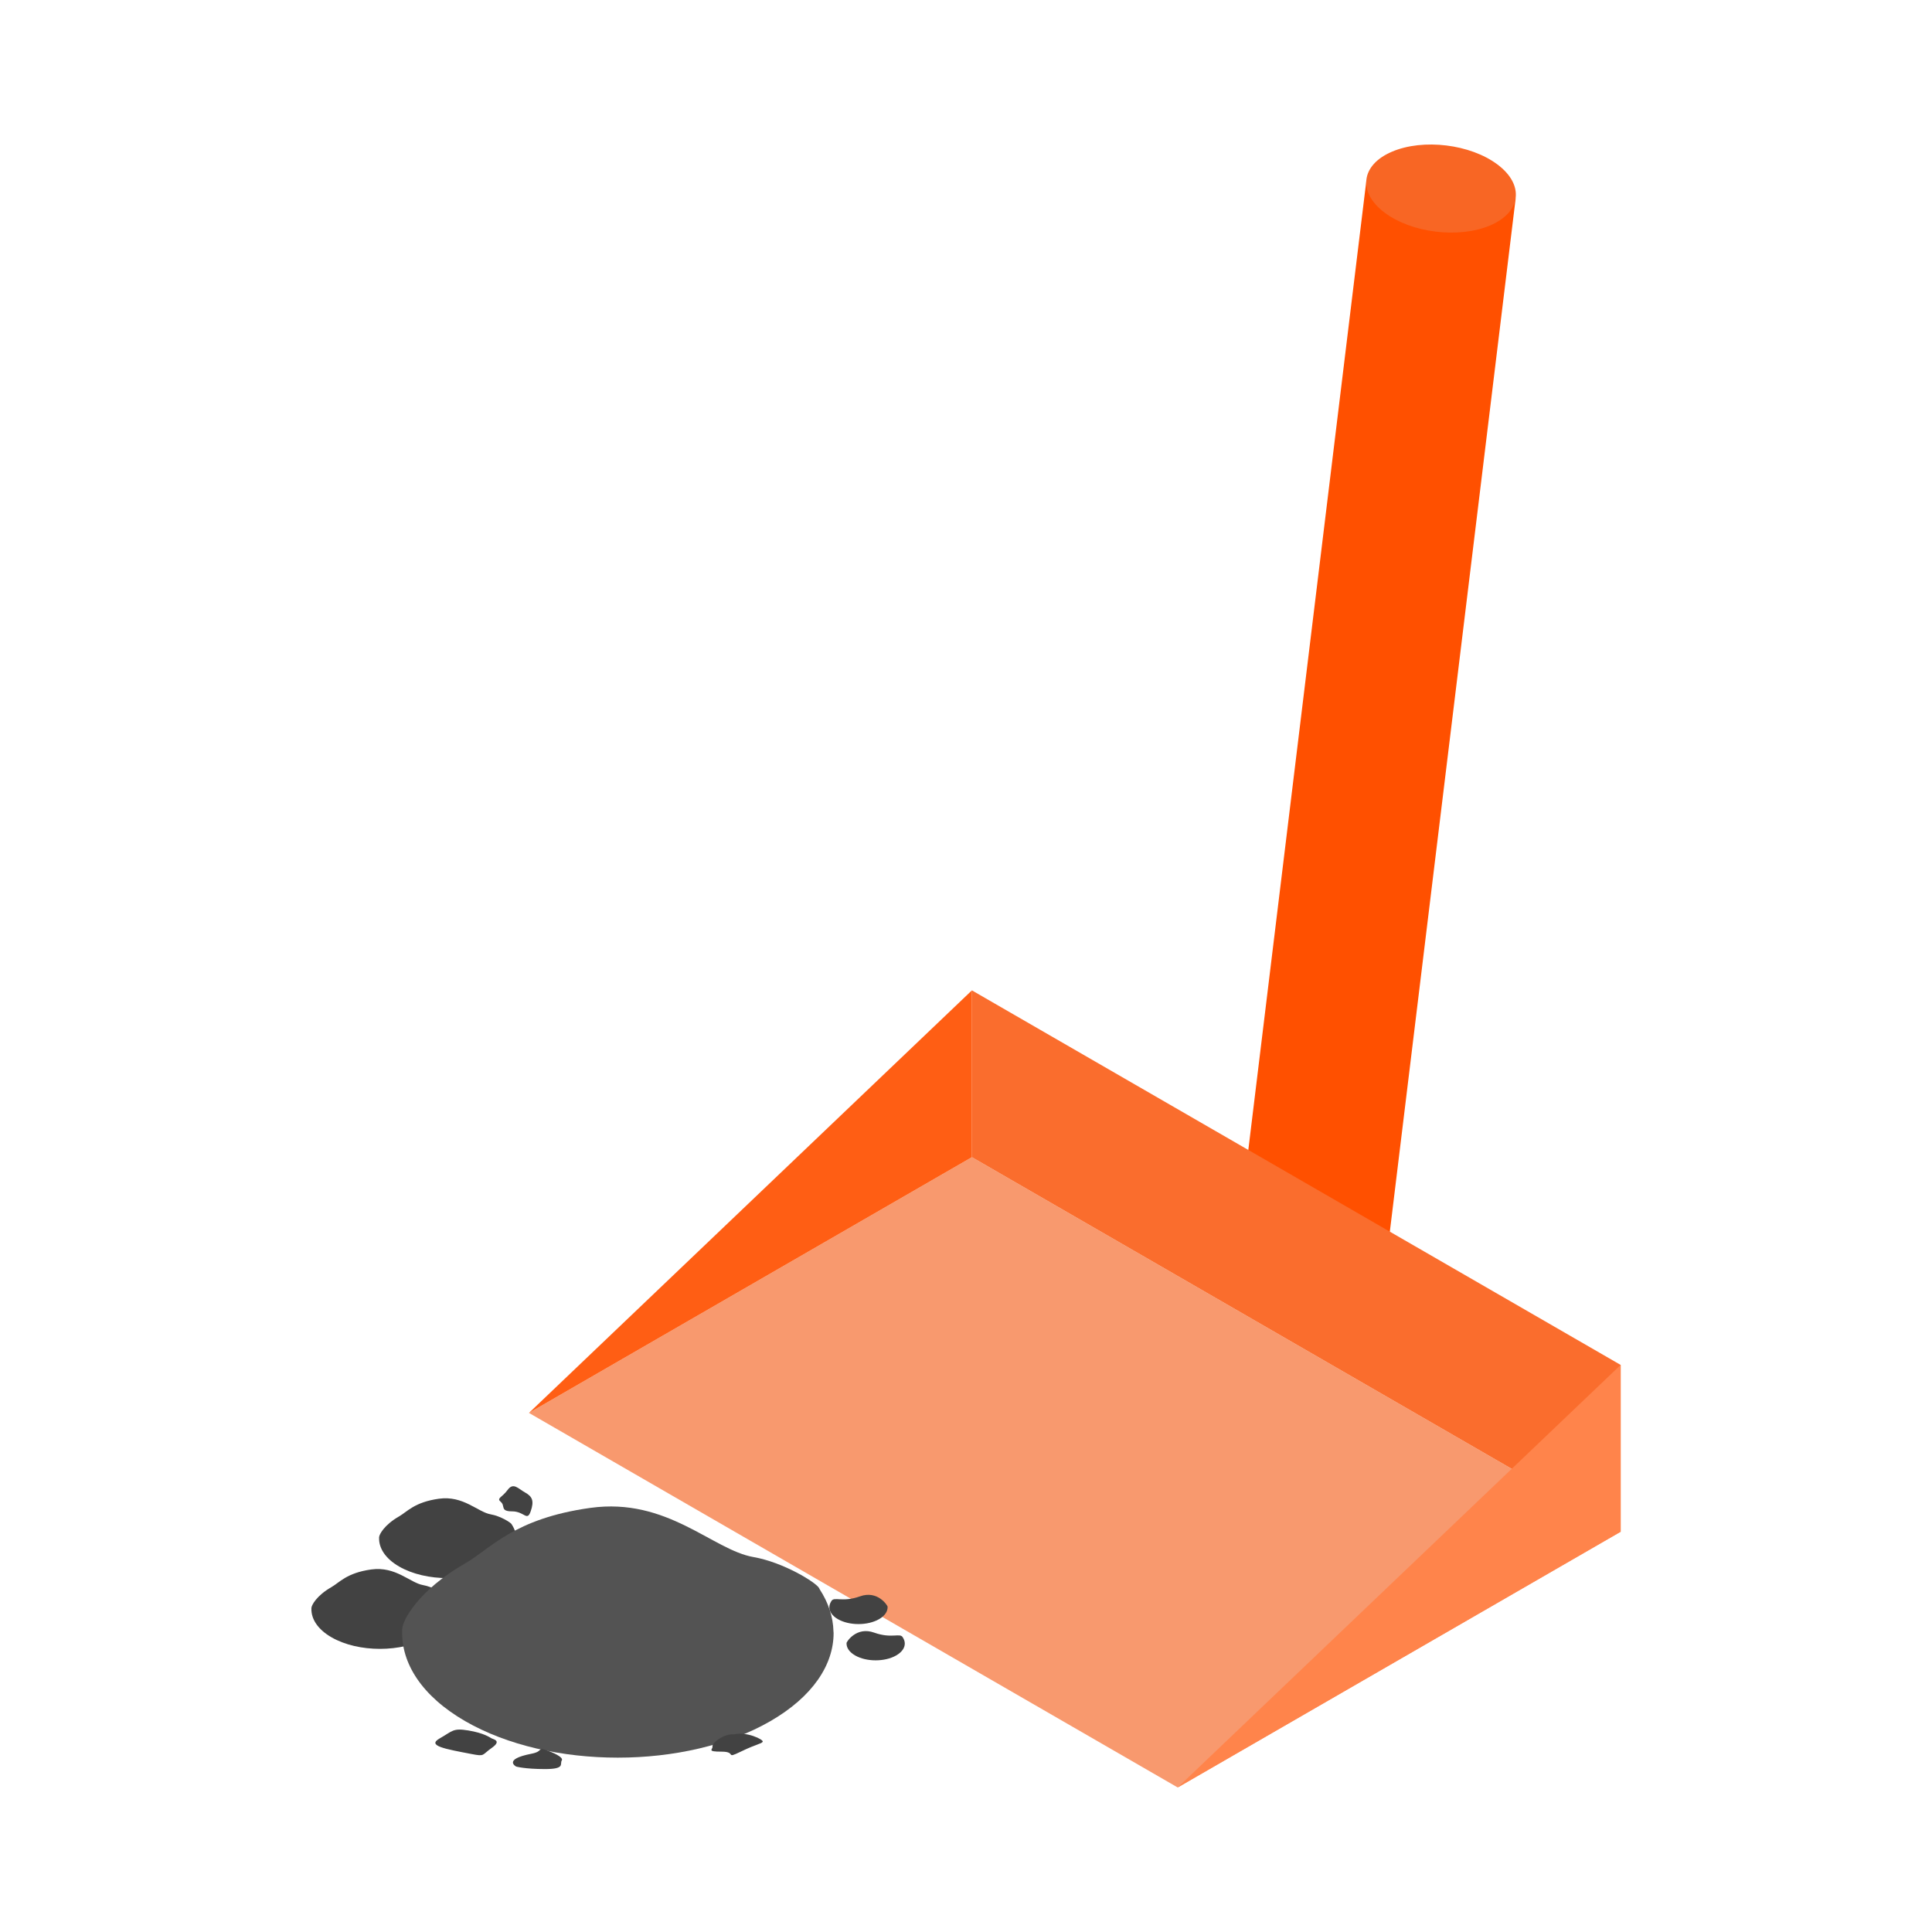
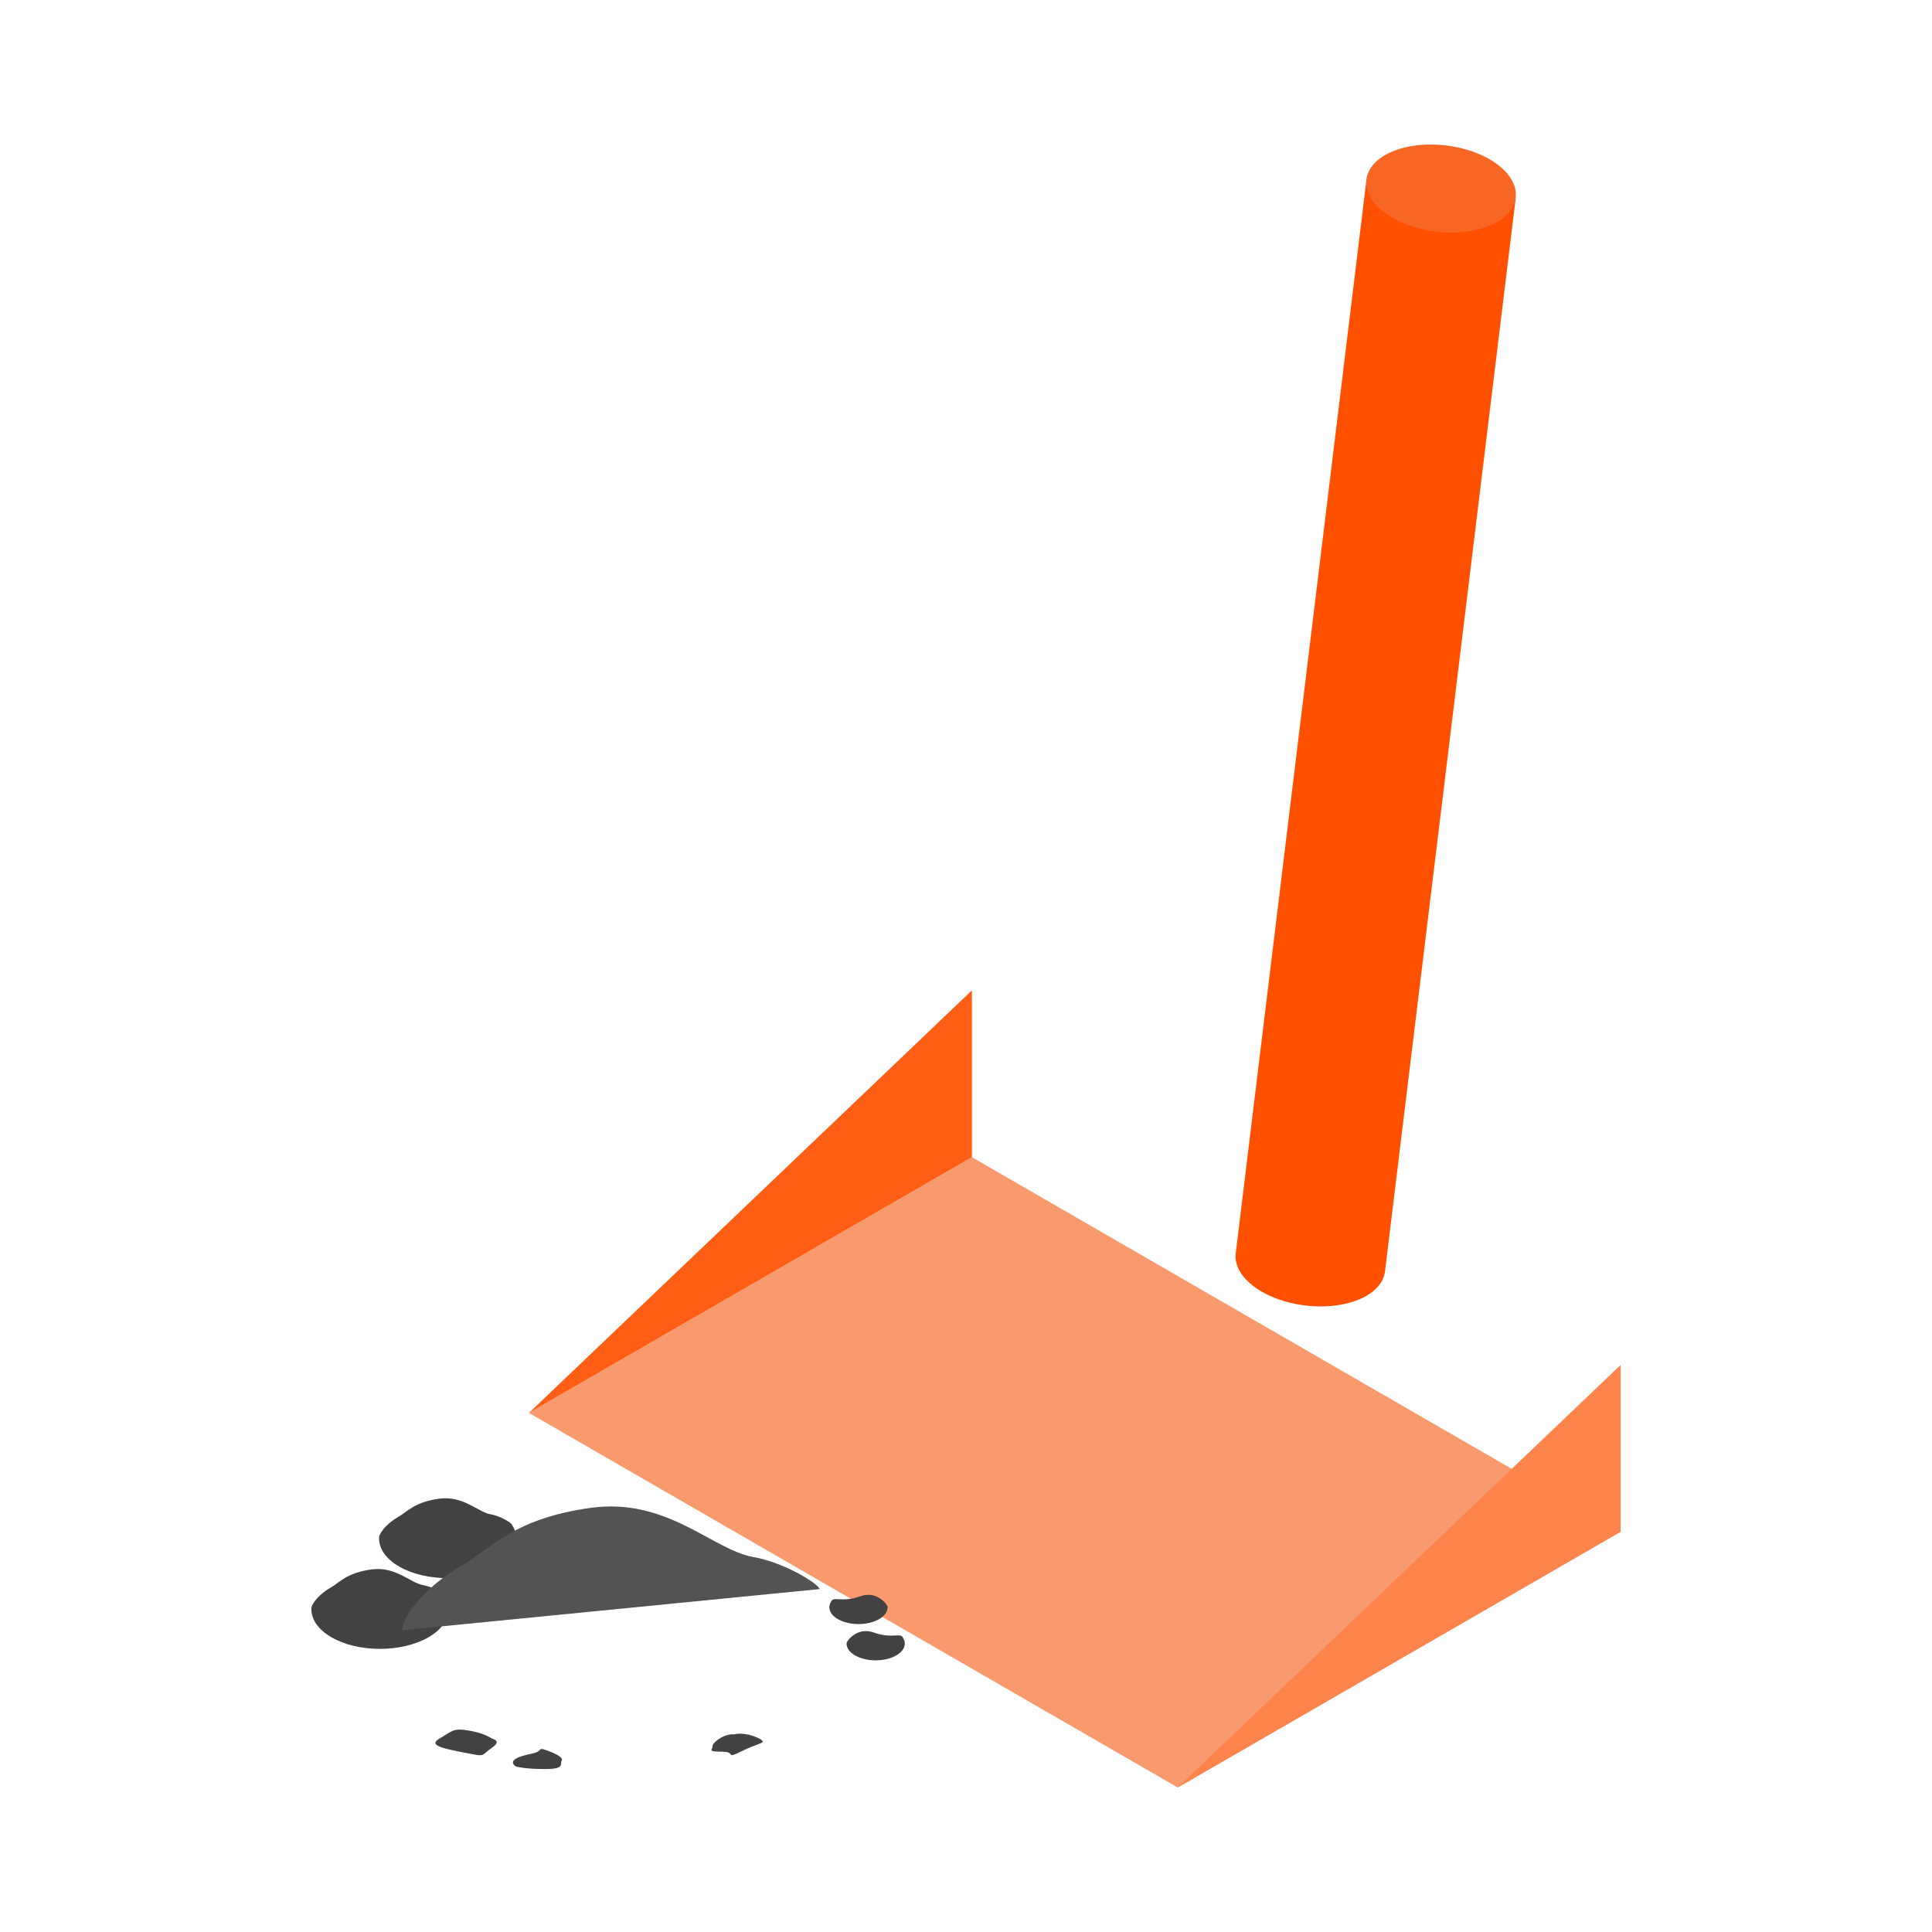
<svg xmlns="http://www.w3.org/2000/svg" version="1.1" width="512" height="512" x="0" y="0" viewBox="0 0 512 512" style="enable-background:new 0 0 512 512" xml:space="preserve" class="">
  <g>
    <path fill="#ff5000" d="M327.479 332.146c-.356 2.92 1.224 6.072 4.812 8.778 7.179 5.395 19.697 6.919 27.97 3.406 4.123-1.768 6.418-4.447 6.774-7.367l34.634-284.398-39.557-4.817z" opacity="1" data-original="#fa8400" />
    <path fill="#f86624" d="M396.862 43.603c-7.187-5.405-19.705-6.929-27.97-3.406-8.269 3.514-9.149 10.745-1.966 16.145 7.178 5.4 19.696 6.924 27.97 3.406 8.264-3.519 9.144-10.75 1.966-16.145z" opacity="1" data-original="#fba23e" class="" />
    <path fill="#f8996e" d="M140.182 374.439 312.107 473.7l117.384-67.772-171.925-99.261z" opacity="1" data-original="#ffc861" class="" />
    <g fill="#424242">
      <path d="M135.631 404.019c-.013-.026-.021-.049-.034-.075-.224-.459-2.984-2.178-5.542-2.625-3.443-.601-7.25-5.044-13.732-4.142-6.482.901-8.415 3.45-10.517 4.654-4.046 2.317-5.28 4.838-5.324 5.471l-.035.183h.019c-.107 2.765 1.651 5.549 5.306 7.66 7.101 4.099 18.613 4.099 25.714 0 3.55-2.05 5.325-4.736 5.325-7.423l-.012-.142c-.027-1.209-.421-2.414-1.168-3.561zM227.902 423.051c-4.71 1.692-6.904-.054-7.598 1.283s-.009.021-.014.032c-.318.487-.485.999-.497 1.512l-.005.06c0 1.141.754 2.282 2.261 3.152 3.015 1.741 7.905 1.741 10.92 0 1.552-.896 2.299-2.078 2.253-3.253h.008l-.014-.078c-.018-.268-2.604-4.4-7.314-2.708zM117.693 422.767c-.013-.026-.022-.048-.034-.075-.224-.46-2.984-2.179-5.542-2.626-3.443-.601-7.25-5.043-13.732-4.142s-8.415 3.451-10.517 4.654c-4.046 2.317-5.28 4.838-5.324 5.472-.023.114-.034.183-.034.183h.019c-.107 2.765 1.651 5.55 5.306 7.66 7.1 4.1 18.613 4.1 25.714 0 3.55-2.05 5.326-4.736 5.326-7.423l-.012-.142c-.029-1.209-.423-2.414-1.17-3.561z" fill="#424242" opacity="1" data-original="#424242" class="" />
    </g>
-     <path fill="#fa6d2d" d="m257.566 306.667 171.925 99.261v-44.21l-171.925-99.261z" opacity="1" data-original="#ffb11f" class="" />
    <path fill="#424242" d="M239.278 433.977c-.006-.011.68 1.305-.015-.032-.694-1.337-2.888.409-7.598-1.283s-7.296 2.44-7.314 2.709l-.015.077h.008c-.046 1.174.701 2.356 2.253 3.253 3.015 1.741 7.905 1.741 10.92 0 1.508-.871 2.262-2.012 2.262-3.152l-.005-.06c-.012-.514-.179-1.025-.496-1.512z" opacity="1" data-original="#424242" class="" />
    <path fill="#ff844b" d="M429.491 405.928v-44.21L312.107 473.7z" opacity="1" data-original="#ffa400" class="" />
-     <path fill="#424242" d="M139.152 395.526c-1.838-1.016-3.094-2.769-4.619-.688-1.526 2.08-3.032 2.162-1.803 3.19 1.229 1.027-.27 2.496 2.985 2.496 3.256 0 3.949 2.773 4.92 0 .971-2.774.439-3.935-1.483-4.998z" opacity="1" data-original="#424242" class="" />
    <path fill="#ff5e14" d="M257.566 306.667v-44.21L140.182 374.439z" opacity="1" data-original="#ff9700" class="" />
-     <path fill="#535353" d="M217.197 421.126c-.04-.083-.067-.153-.108-.237-.704-1.445-9.386-6.853-17.43-8.257-10.831-1.89-22.805-15.863-43.195-13.029-20.389 2.834-26.468 10.853-33.079 14.638-12.728 7.288-16.61 15.218-16.747 17.21-.071.36-.109.576-.109.576h.062c-.338 8.697 5.193 17.456 16.69 24.094 22.334 12.895 58.547 12.895 80.882 0 11.167-6.448 16.751-14.898 16.751-23.349 0 0-.012-.181-.037-.446-.09-3.803-1.328-7.592-3.68-11.2z" opacity="1" data-original="#535353" class="" />
+     <path fill="#535353" d="M217.197 421.126c-.04-.083-.067-.153-.108-.237-.704-1.445-9.386-6.853-17.43-8.257-10.831-1.89-22.805-15.863-43.195-13.029-20.389 2.834-26.468 10.853-33.079 14.638-12.728 7.288-16.61 15.218-16.747 17.21-.071.36-.109.576-.109.576h.062z" opacity="1" data-original="#535353" class="" />
    <path fill="#424242" d="M194.503 459.629h-.832c-2.496.277-4.992 2.358-4.854 3.19.139.832-1.67 1.387 2.424 1.387s.765 2.08 5.064 0 5.547-2.08 5.825-2.635-4.281-2.768-7.627-1.942zM130.312 460.7c-.487-.253-2.009-1.411-6.17-2.104-4.16-.693-4.16.139-7.627 2.104-3.467 1.966 1.456 2.789 8.459 4.136 3.606.693 2.635.277 5.338-1.618 2.702-1.895.487-2.265 0-2.518zM144.454 463.712c-2.035-.669-.388.414-3.651 1.053-7.627 1.493-4.021 3.387-4.021 3.387s2.218.667 7.672.667 3.838-1.387 4.415-2.265c.578-.879-2.38-2.173-4.415-2.842z" opacity="1" data-original="#424242" class="" />
  </g>
</svg>